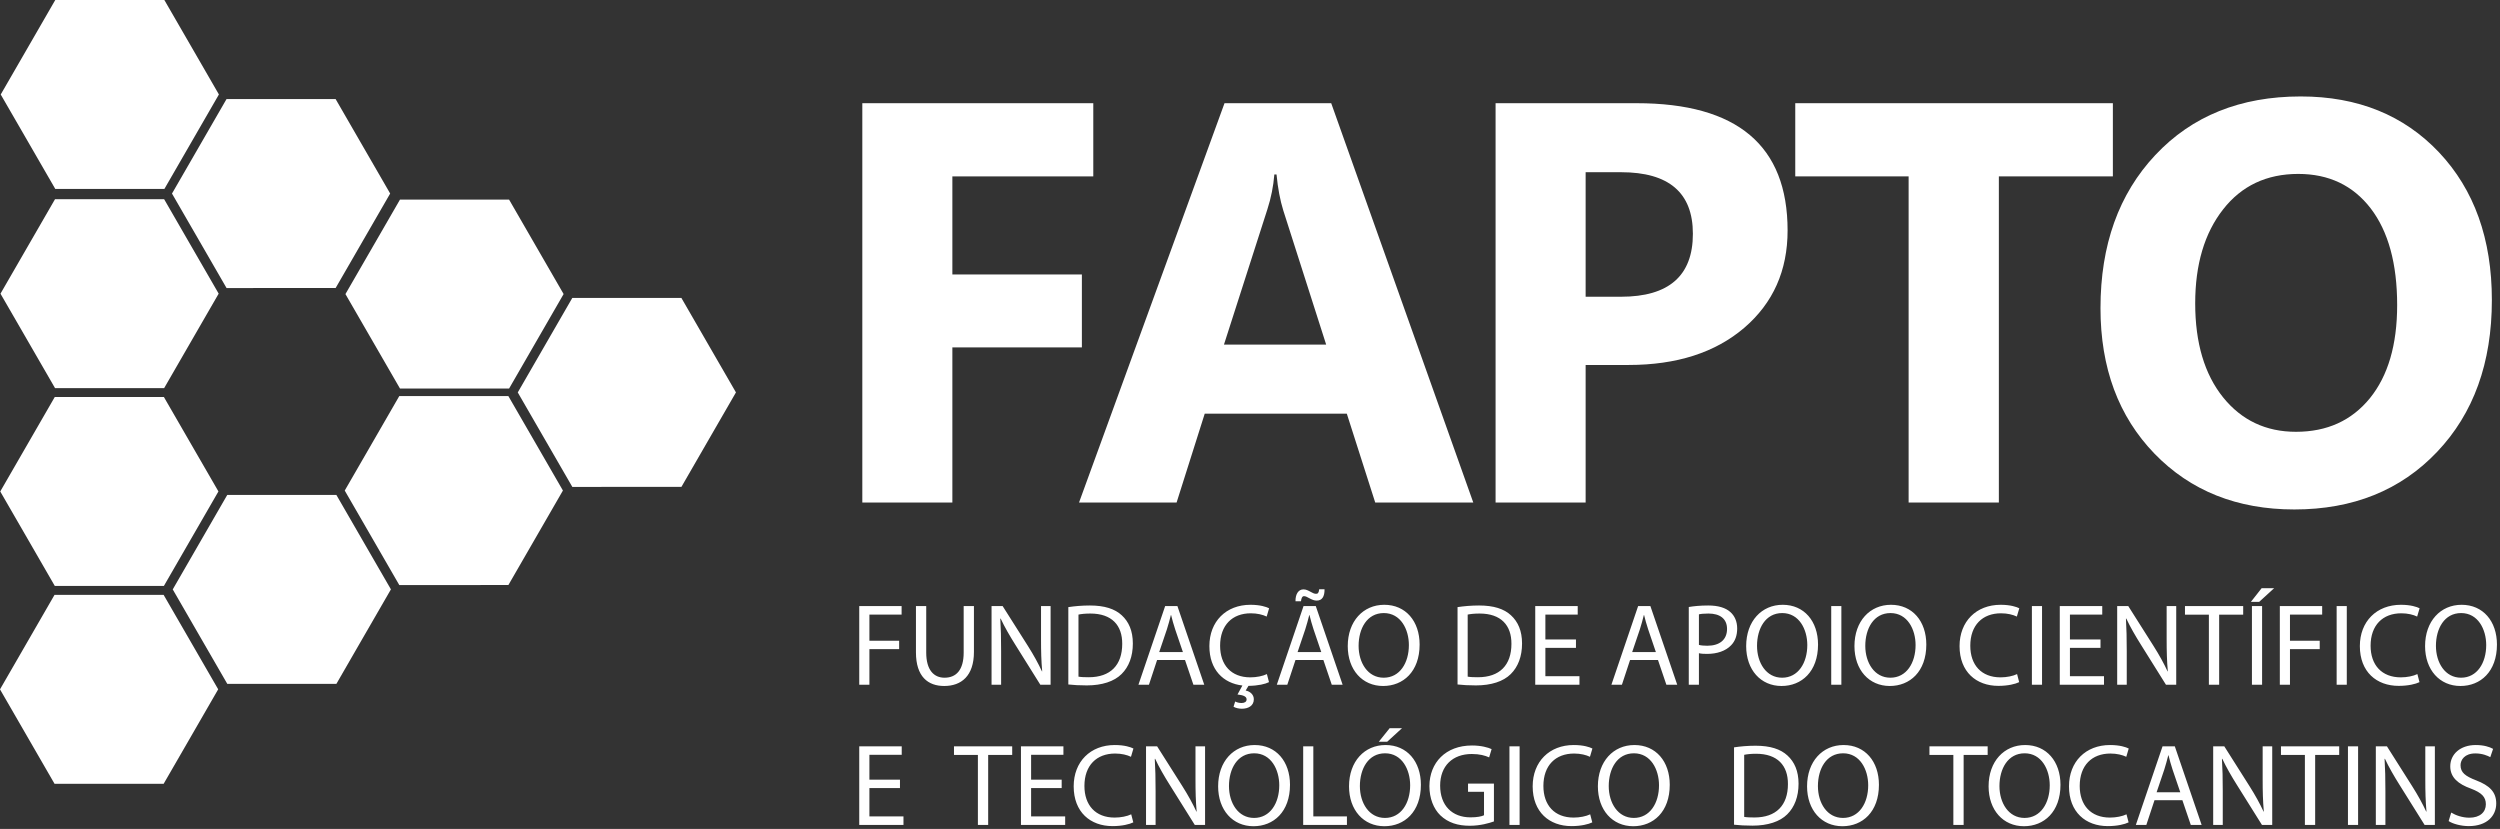
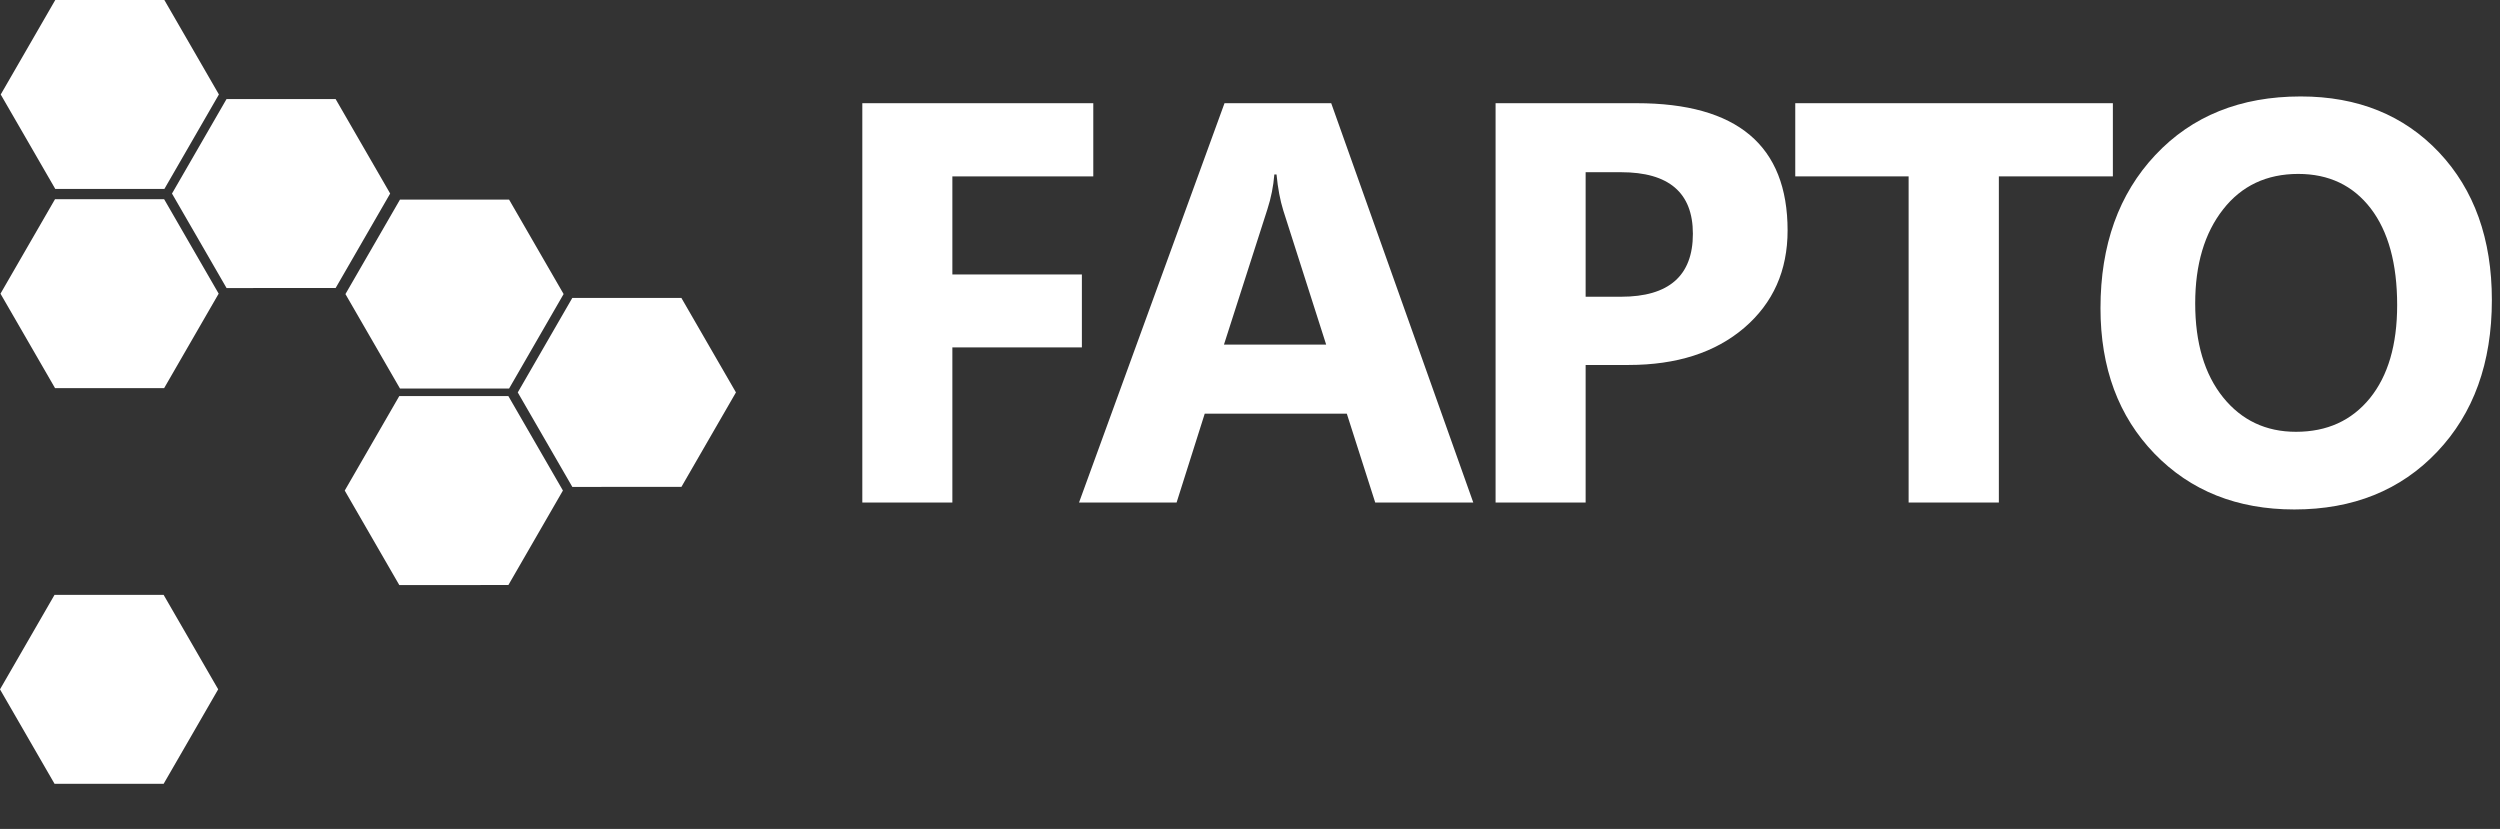
<svg xmlns="http://www.w3.org/2000/svg" width="190" height="63" viewBox="0 0 190 63" fill="none">
  <rect x="0" y="0" width="190" height="63" fill="#333333" stroke="none" />
  <path d="M83.09 13.405H72.38V20.861H82.223V26.402H72.38V38.192H65.536V7.843H83.09V13.405ZM111.969 38.192H104.517L102.357 31.437H91.56L89.421 38.192H82.006L93.063 7.843H101.172L111.969 38.192ZM100.789 26.192L97.529 15.992C97.291 15.226 97.117 14.316 97.016 13.261H96.85C96.778 14.149 96.604 15.031 96.322 15.905L93.02 26.192H100.789Z" fill="white" />
  <path d="M120.508 27.738V38.192H113.664V7.843H124.381C132.034 7.843 135.857 11.065 135.857 17.516C135.857 20.565 134.759 23.028 132.562 24.914C130.365 26.792 127.438 27.738 123.767 27.738H120.508ZM120.508 13.088V22.552H123.196C126.838 22.552 128.659 20.955 128.659 17.769C128.659 14.648 126.838 13.088 123.196 13.088H120.508Z" fill="white" />
  <path d="M160.578 13.405H151.913V38.192H145.055V13.405H136.44V7.843H160.578V13.405Z" fill="white" />
  <path d="M174.372 38.719C170.022 38.719 166.481 37.304 163.742 34.479C161.003 31.647 159.637 27.962 159.637 23.418C159.637 18.622 161.024 14.742 163.807 11.78C166.589 8.818 170.267 7.33 174.856 7.33C179.192 7.33 182.697 8.753 185.371 11.585C188.045 14.424 189.382 18.166 189.382 22.804C189.382 27.573 187.995 31.423 185.22 34.342C182.452 37.26 178.831 38.719 174.372 38.719ZM174.669 13.218C172.269 13.218 170.361 14.114 168.952 15.919C167.543 17.718 166.835 20.095 166.835 23.057C166.835 26.062 167.543 28.439 168.952 30.195C170.361 31.943 172.211 32.817 174.495 32.817C176.858 32.817 178.723 31.965 180.11 30.267C181.491 28.562 182.184 26.207 182.184 23.187C182.184 20.038 181.512 17.588 180.175 15.84C178.831 14.092 176.996 13.218 174.669 13.218Z" fill="white" />
  <path fill-rule="evenodd" clip-rule="evenodd" d="M4.2 0.001L8.345 0.001L12.49 0L14.564 3.589L16.637 7.179L14.565 10.77L12.493 14.36L8.347 14.361L4.202 14.361L2.129 10.771L0.055 7.182L2.128 3.592L4.2 0.001Z" fill="white" />
  <path fill-rule="evenodd" clip-rule="evenodd" d="M17.216 7.53L21.361 7.529L25.507 7.529L27.58 11.119L29.653 14.709L27.581 18.299L25.509 21.889L21.363 21.89L17.218 21.891L15.145 18.301L13.071 14.711L15.144 11.12L17.216 7.53Z" fill="white" />
  <path fill-rule="evenodd" clip-rule="evenodd" d="M30.398 15.17L34.543 15.169L38.689 15.168L40.762 18.758L42.835 22.348L40.763 25.938L38.691 29.529L34.545 29.529L30.4 29.53L28.327 25.94L26.253 22.35L28.326 18.76L30.398 15.17Z" fill="white" />
  <path fill-rule="evenodd" clip-rule="evenodd" d="M43.494 22.645L47.64 22.644L51.785 22.643L53.858 26.233L55.932 29.823L53.859 33.413L51.788 37.003L47.642 37.004L43.497 37.005L41.423 33.415L39.35 29.825L41.422 26.235L43.494 22.645Z" fill="white" />
  <path fill-rule="evenodd" clip-rule="evenodd" d="M4.181 15.139L8.327 15.138L12.473 15.137L14.545 18.727L16.619 22.317L14.547 25.907L12.475 29.497L8.329 29.498L4.184 29.499L2.111 25.909L0.037 22.319L2.109 18.729L4.181 15.139Z" fill="white" />
-   <path fill-rule="evenodd" clip-rule="evenodd" d="M4.163 30.171L8.309 30.171L12.454 30.17L14.527 33.76L16.601 37.349L14.528 40.94L12.456 44.53L8.311 44.531L4.165 44.532L2.092 40.941L0.019 37.352L2.091 33.762L4.163 30.171Z" fill="white" />
  <path fill-rule="evenodd" clip-rule="evenodd" d="M4.144 45.21L8.29 45.21L12.435 45.209L14.509 48.798L16.582 52.388L14.51 55.979L12.437 59.569L8.292 59.57L4.146 59.57L2.073 55.98L0 52.391L2.072 48.801L4.144 45.21Z" fill="white" />
-   <path fill-rule="evenodd" clip-rule="evenodd" d="M17.272 37.614L21.418 37.613L25.563 37.613L27.636 41.203L29.71 44.792L27.637 48.383L25.566 51.973L21.42 51.974L17.274 51.974L15.201 48.384L13.128 44.795L15.2 41.204L17.272 37.614Z" fill="white" />
  <path fill-rule="evenodd" clip-rule="evenodd" d="M30.344 30.103L34.49 30.102L38.635 30.102L40.709 33.691L42.782 37.281L40.71 40.872L38.638 44.462L34.492 44.463L30.346 44.463L28.273 40.873L26.2 37.283L28.273 33.693L30.344 30.103Z" fill="white" />
-   <path d="M65.303 52.038H66.075V49.333H68.335V48.695H66.075V46.708H68.522V46.061H65.303V52.038ZM69.612 46.061V49.581C69.612 51.434 70.534 52.135 71.759 52.135C73.053 52.135 74.019 51.381 74.019 49.546V46.061H73.239V49.599C73.239 50.92 72.671 51.506 71.785 51.506C70.987 51.506 70.393 50.938 70.393 49.599V46.061H69.612ZM76.085 52.038V49.484C76.085 48.491 76.067 47.773 76.023 47.019L76.05 47.01C76.351 47.657 76.75 48.34 77.167 49.005L79.064 52.038H79.845V46.061H79.118V48.562C79.118 49.493 79.135 50.22 79.207 51.018L79.189 51.026C78.905 50.415 78.559 49.785 78.116 49.085L76.2 46.061H75.358V52.038H76.085ZM81.193 52.02C81.583 52.064 82.044 52.091 82.593 52.091C83.755 52.091 84.677 51.789 85.236 51.23C85.795 50.681 86.096 49.883 86.096 48.907C86.096 47.941 85.785 47.249 85.254 46.762C84.73 46.274 83.941 46.017 82.833 46.017C82.221 46.017 81.663 46.07 81.193 46.141V52.02ZM81.964 46.708C82.168 46.664 82.47 46.629 82.868 46.629C84.5 46.629 85.298 47.525 85.289 48.934C85.289 50.548 84.394 51.47 82.744 51.47C82.443 51.47 82.159 51.461 81.964 51.425V46.708ZM90.06 50.158L90.698 52.038H91.523L89.483 46.061H88.552L86.522 52.038H87.32L87.94 50.158H90.06ZM88.1 49.555L88.685 47.826C88.801 47.462 88.898 47.099 88.987 46.744H89.004C89.094 47.09 89.181 47.445 89.314 47.834L89.9 49.555H88.1ZM96.284 51.23C95.974 51.381 95.495 51.479 95.025 51.479C93.571 51.479 92.728 50.539 92.728 49.076C92.728 47.507 93.66 46.611 95.061 46.611C95.557 46.611 95.974 46.717 96.267 46.859L96.453 46.23C96.249 46.123 95.779 45.964 95.034 45.964C93.181 45.964 91.913 47.232 91.913 49.103C91.913 50.903 92.968 51.931 94.422 52.099L94.05 52.782C94.467 52.827 94.742 52.924 94.742 53.154C94.742 53.35 94.564 53.429 94.36 53.429C94.183 53.429 94.005 53.385 93.873 53.314L93.749 53.713C93.899 53.802 94.147 53.864 94.378 53.864C94.839 53.864 95.291 53.66 95.291 53.146C95.291 52.782 94.999 52.543 94.671 52.481L94.883 52.126C95.628 52.117 96.169 51.984 96.444 51.843L96.284 51.23ZM100.576 50.158L101.214 52.038H102.039L99.999 46.061H99.069L97.038 52.038H97.836L98.457 50.158H100.576ZM98.617 49.555L99.201 47.826C99.317 47.462 99.414 47.099 99.503 46.744H99.521C99.61 47.09 99.698 47.445 99.831 47.834L100.416 49.555H98.617ZM98.874 45.698C98.9 45.458 98.971 45.308 99.104 45.308C99.237 45.308 99.361 45.387 99.529 45.476C99.716 45.574 99.876 45.645 100.07 45.645C100.478 45.645 100.673 45.343 100.665 44.784H100.257C100.23 45.068 100.15 45.13 100.017 45.13C99.876 45.13 99.733 45.05 99.592 44.971C99.406 44.873 99.263 44.793 99.059 44.793C98.678 44.793 98.448 45.157 98.457 45.698H98.874ZM105.205 45.964C103.609 45.964 102.429 47.205 102.429 49.103C102.429 50.911 103.538 52.135 105.116 52.135C106.641 52.135 107.891 51.044 107.891 48.987C107.891 47.214 106.836 45.964 105.205 45.964ZM105.169 46.593C106.455 46.593 107.075 47.834 107.075 49.023C107.075 50.379 106.384 51.506 105.16 51.506C103.946 51.506 103.254 50.362 103.254 49.085C103.254 47.773 103.892 46.593 105.169 46.593ZM110.773 52.02C111.163 52.064 111.624 52.091 112.174 52.091C113.335 52.091 114.257 51.789 114.816 51.23C115.375 50.681 115.676 49.883 115.676 48.907C115.676 47.941 115.366 47.249 114.834 46.762C114.311 46.274 113.521 46.017 112.413 46.017C111.802 46.017 111.243 46.07 110.773 46.141V52.02ZM111.544 46.708C111.748 46.664 112.05 46.629 112.448 46.629C114.08 46.629 114.878 47.525 114.869 48.934C114.869 50.548 113.974 51.47 112.324 51.47C112.023 51.47 111.739 51.461 111.544 51.425V46.708ZM119.773 48.597H117.449V46.708H119.906V46.061H116.678V52.038H120.039V51.39H117.449V49.236H119.773V48.597ZM126.006 50.158L126.644 52.038H127.469L125.429 46.061H124.498L122.468 52.038H123.266L123.886 50.158H126.006ZM124.046 49.555L124.631 47.826C124.747 47.462 124.844 47.099 124.933 46.744H124.951C125.039 47.09 125.128 47.445 125.261 47.834L125.846 49.555H124.046ZM128.347 52.038H129.118V49.644C129.295 49.688 129.508 49.696 129.739 49.696C130.492 49.696 131.157 49.475 131.565 49.04C131.867 48.73 132.026 48.304 132.026 47.763C132.026 47.231 131.831 46.797 131.503 46.513C131.149 46.194 130.59 46.017 129.828 46.017C129.207 46.017 128.719 46.07 128.347 46.132V52.038ZM129.118 46.69C129.251 46.655 129.508 46.629 129.845 46.629C130.696 46.629 131.255 47.01 131.255 47.799C131.255 48.623 130.687 49.076 129.757 49.076C129.499 49.076 129.287 49.058 129.118 49.014V46.69ZM135.485 45.964C133.889 45.964 132.709 47.205 132.709 49.103C132.709 50.911 133.818 52.135 135.396 52.135C136.921 52.135 138.171 51.044 138.171 48.987C138.171 47.214 137.116 45.964 135.485 45.964ZM135.449 46.593C136.734 46.593 137.355 47.834 137.355 49.023C137.355 50.379 136.664 51.506 135.44 51.506C134.225 51.506 133.534 50.362 133.534 49.085C133.534 47.773 134.172 46.593 135.449 46.593ZM139.173 46.061V52.038H139.944V46.061H139.173ZM143.713 45.964C142.117 45.964 140.938 47.205 140.938 49.103C140.938 50.911 142.046 52.135 143.624 52.135C145.149 52.135 146.4 51.044 146.4 48.987C146.4 47.214 145.345 45.964 143.713 45.964ZM143.678 46.593C144.963 46.593 145.584 47.834 145.584 49.023C145.584 50.379 144.893 51.506 143.668 51.506C142.454 51.506 141.762 50.362 141.762 49.085C141.762 47.773 142.401 46.593 143.678 46.593ZM153.298 51.23C152.987 51.381 152.509 51.479 152.039 51.479C150.584 51.479 149.742 50.539 149.742 49.076C149.742 47.507 150.673 46.611 152.075 46.611C152.571 46.611 152.987 46.717 153.28 46.859L153.467 46.23C153.263 46.123 152.793 45.964 152.048 45.964C150.194 45.964 148.926 47.232 148.926 49.103C148.926 51.062 150.194 52.126 151.879 52.126C152.606 52.126 153.174 51.984 153.457 51.843L153.298 51.23ZM154.424 46.061V52.038H155.195V46.061H154.424ZM159.638 48.597H157.315V46.708H159.771V46.061H156.543V52.038H159.904V51.39H157.315V49.236H159.638V48.597ZM161.633 52.038V49.484C161.633 48.491 161.615 47.773 161.571 47.019L161.598 47.01C161.899 47.657 162.298 48.34 162.715 49.005L164.612 52.038H165.393V46.061H164.665V48.562C164.665 49.493 164.683 50.22 164.754 51.018L164.736 51.026C164.453 50.415 164.107 49.785 163.663 49.085L161.748 46.061H160.906V52.038H161.633ZM167.875 52.038H168.656V46.717H170.482V46.061H166.058V46.717H167.875V52.038ZM171.147 46.061V52.038H171.919V46.061H171.147ZM171.883 44.705L171.068 45.742H171.697L172.832 44.705H171.883ZM173.267 52.038H174.038V49.333H176.299V48.695H174.038V46.708H176.485V46.061H173.267V52.038ZM177.585 46.061V52.038H178.356V46.061H177.585ZM183.721 51.23C183.411 51.381 182.932 51.479 182.462 51.479C181.008 51.479 180.165 50.539 180.165 49.076C180.165 47.507 181.096 46.611 182.498 46.611C182.994 46.611 183.411 46.717 183.703 46.859L183.89 46.23C183.686 46.123 183.216 45.964 182.471 45.964C180.617 45.964 179.349 47.232 179.349 49.103C179.349 51.062 180.617 52.126 182.302 52.126C183.029 52.126 183.597 51.984 183.881 51.843L183.721 51.23ZM187.082 45.964C185.486 45.964 184.306 47.205 184.306 49.103C184.306 50.911 185.415 52.135 186.993 52.135C188.518 52.135 189.768 51.044 189.768 48.987C189.768 47.214 188.713 45.964 187.082 45.964ZM187.046 46.593C188.332 46.593 188.952 47.834 188.952 49.023C188.952 50.379 188.261 51.506 187.037 51.506C185.823 51.506 185.131 50.362 185.131 49.085C185.131 47.773 185.769 46.593 187.046 46.593ZM68.398 59.255H66.075V57.366H68.531V56.719H65.303V62.695H68.664V62.048H66.075V59.893H68.398V59.255ZM74.32 62.695H75.101V57.375H76.927V56.719H72.503V57.375H74.32V62.695ZM80.687 59.255H78.364V57.366H80.82V56.719H77.593V62.695H80.953V62.048H78.364V59.893H80.687V59.255ZM85.972 61.888C85.661 62.039 85.183 62.136 84.713 62.136C83.258 62.136 82.416 61.197 82.416 59.733C82.416 58.164 83.347 57.269 84.748 57.269C85.245 57.269 85.661 57.375 85.954 57.517L86.14 56.888C85.936 56.781 85.466 56.622 84.721 56.622C82.868 56.622 81.6 57.889 81.6 59.761C81.6 61.72 82.868 62.784 84.553 62.784C85.28 62.784 85.847 62.642 86.131 62.5L85.972 61.888ZM87.825 62.695V60.142C87.825 59.148 87.807 58.43 87.763 57.677L87.79 57.667C88.091 58.315 88.49 58.998 88.907 59.663L90.804 62.695H91.585V56.719H90.857V59.219C90.857 60.151 90.875 60.877 90.946 61.676L90.928 61.684C90.645 61.073 90.299 60.443 89.856 59.743L87.94 56.719H87.098V62.695H87.825ZM95.353 56.622C93.757 56.622 92.578 57.863 92.578 59.761C92.578 61.569 93.686 62.793 95.264 62.793C96.789 62.793 98.04 61.702 98.04 59.645C98.04 57.872 96.985 56.622 95.353 56.622ZM95.318 57.251C96.603 57.251 97.224 58.492 97.224 59.681C97.224 61.037 96.533 62.163 95.308 62.163C94.094 62.163 93.402 61.02 93.402 59.743C93.402 58.43 94.041 57.251 95.318 57.251ZM99.042 62.695H102.367V62.048H99.813V56.719H99.042V62.695ZM105.302 56.622C103.706 56.622 102.526 57.863 102.526 59.761C102.526 61.569 103.634 62.793 105.213 62.793C106.738 62.793 107.988 61.702 107.988 59.645C107.988 57.872 106.933 56.622 105.302 56.622ZM105.266 57.251C106.551 57.251 107.172 58.492 107.172 59.681C107.172 61.037 106.481 62.163 105.257 62.163C104.042 62.163 103.351 61.02 103.351 59.743C103.351 58.43 103.989 57.251 105.266 57.251ZM105.612 55.345L104.787 56.373H105.425L106.551 55.345H105.612ZM113.539 59.556H111.57V60.177H112.785V61.959C112.607 62.048 112.262 62.119 111.756 62.119C110.364 62.119 109.451 61.224 109.451 59.707C109.451 58.209 110.4 57.304 111.854 57.304C112.457 57.304 112.856 57.419 113.175 57.561L113.362 56.932C113.104 56.808 112.563 56.657 111.872 56.657C109.868 56.657 108.644 57.96 108.635 59.743C108.635 60.673 108.954 61.472 109.469 61.968C110.054 62.527 110.799 62.757 111.703 62.757C112.51 62.757 113.193 62.553 113.539 62.429V59.556ZM114.718 56.719V62.695H115.49V56.719H114.718ZM120.854 61.888C120.544 62.039 120.065 62.136 119.595 62.136C118.141 62.136 117.298 61.197 117.298 59.733C117.298 58.164 118.229 57.269 119.631 57.269C120.127 57.269 120.544 57.375 120.836 57.517L121.023 56.888C120.819 56.781 120.349 56.622 119.604 56.622C117.75 56.622 116.483 57.889 116.483 59.761C116.483 61.72 117.75 62.784 119.435 62.784C120.162 62.784 120.73 62.642 121.013 62.5L120.854 61.888ZM124.215 56.622C122.619 56.622 121.439 57.863 121.439 59.761C121.439 61.569 122.548 62.793 124.126 62.793C125.651 62.793 126.901 61.702 126.901 59.645C126.901 57.872 125.846 56.622 124.215 56.622ZM124.179 57.251C125.465 57.251 126.085 58.492 126.085 59.681C126.085 61.037 125.394 62.163 124.17 62.163C122.956 62.163 122.264 61.02 122.264 59.743C122.264 58.43 122.902 57.251 124.179 57.251ZM131.786 62.677C132.177 62.722 132.638 62.749 133.187 62.749C134.349 62.749 135.271 62.447 135.83 61.888C136.388 61.339 136.69 60.541 136.69 59.565C136.69 58.599 136.379 57.907 135.847 57.419C135.324 56.932 134.535 56.675 133.427 56.675C132.815 56.675 132.256 56.728 131.786 56.799V62.677ZM132.558 57.366C132.762 57.322 133.063 57.286 133.462 57.286C135.094 57.286 135.892 58.182 135.883 59.592C135.883 61.206 134.987 62.128 133.338 62.128C133.036 62.128 132.753 62.119 132.558 62.083V57.366ZM140.112 56.622C138.516 56.622 137.337 57.863 137.337 59.761C137.337 61.569 138.445 62.793 140.024 62.793C141.548 62.793 142.799 61.702 142.799 59.645C142.799 57.872 141.744 56.622 140.112 56.622ZM140.077 57.251C141.362 57.251 141.983 58.492 141.983 59.681C141.983 61.037 141.292 62.163 140.068 62.163C138.853 62.163 138.162 61.02 138.162 59.743C138.162 58.43 138.8 57.251 140.077 57.251ZM148.455 62.695H149.236V57.375H151.062V56.719H146.638V57.375H148.455V62.695ZM153.909 56.622C152.313 56.622 151.133 57.863 151.133 59.761C151.133 61.569 152.242 62.793 153.82 62.793C155.345 62.793 156.596 61.702 156.596 59.645C156.596 57.872 155.541 56.622 153.909 56.622ZM153.873 57.251C155.159 57.251 155.78 58.492 155.78 59.681C155.78 61.037 155.088 62.163 153.864 62.163C152.65 62.163 151.958 61.02 151.958 59.743C151.958 58.43 152.597 57.251 153.873 57.251ZM161.614 61.888C161.304 62.039 160.825 62.136 160.355 62.136C158.901 62.136 158.058 61.197 158.058 59.733C158.058 58.164 158.989 57.269 160.391 57.269C160.887 57.269 161.304 57.375 161.597 57.517L161.783 56.888C161.579 56.781 161.109 56.622 160.364 56.622C158.51 56.622 157.243 57.889 157.243 59.761C157.243 61.72 158.51 62.784 160.195 62.784C160.922 62.784 161.49 62.642 161.774 62.5L161.614 61.888ZM165.861 60.816L166.5 62.695H167.324L165.285 56.719H164.354L162.324 62.695H163.121L163.742 60.816H165.861ZM163.902 60.213L164.487 58.483C164.602 58.12 164.7 57.756 164.789 57.401H164.806C164.895 57.748 164.983 58.103 165.116 58.492L165.702 60.213H163.902ZM168.93 62.695V60.142C168.93 59.148 168.912 58.43 168.867 57.677L168.894 57.667C169.196 58.315 169.594 58.998 170.011 59.663L171.909 62.695H172.689V56.719H171.962V59.219C171.962 60.151 171.98 60.877 172.051 61.676L172.033 61.684C171.749 61.073 171.403 60.443 170.96 59.743L169.045 56.719H168.202V62.695H168.93ZM175.172 62.695H175.952V57.375H177.779V56.719H173.354V57.375H175.172V62.695ZM178.444 56.719V62.695H179.215V56.719H178.444ZM181.291 62.695V60.142C181.291 59.148 181.273 58.43 181.228 57.677L181.255 57.667C181.557 58.315 181.955 58.998 182.372 59.663L184.27 62.695H185.05V56.719H184.323V59.219C184.323 60.151 184.341 60.877 184.412 61.676L184.394 61.684C184.11 61.073 183.764 60.443 183.321 59.743L181.406 56.719H180.563V62.695H181.291ZM186.097 62.402C186.416 62.616 187.045 62.784 187.622 62.784C189.031 62.784 189.714 61.986 189.714 61.064C189.714 60.186 189.2 59.698 188.189 59.308C187.364 58.989 187.001 58.714 187.001 58.155C187.001 57.748 187.311 57.26 188.127 57.26C188.668 57.26 189.067 57.437 189.262 57.544L189.475 56.914C189.208 56.763 188.765 56.622 188.153 56.622C186.992 56.622 186.22 57.313 186.22 58.244C186.22 59.086 186.824 59.592 187.799 59.938C188.606 60.248 188.925 60.567 188.925 61.126C188.925 61.729 188.464 62.145 187.675 62.145C187.143 62.145 186.638 61.968 186.292 61.755L186.097 62.402Z" fill="white" />
</svg>